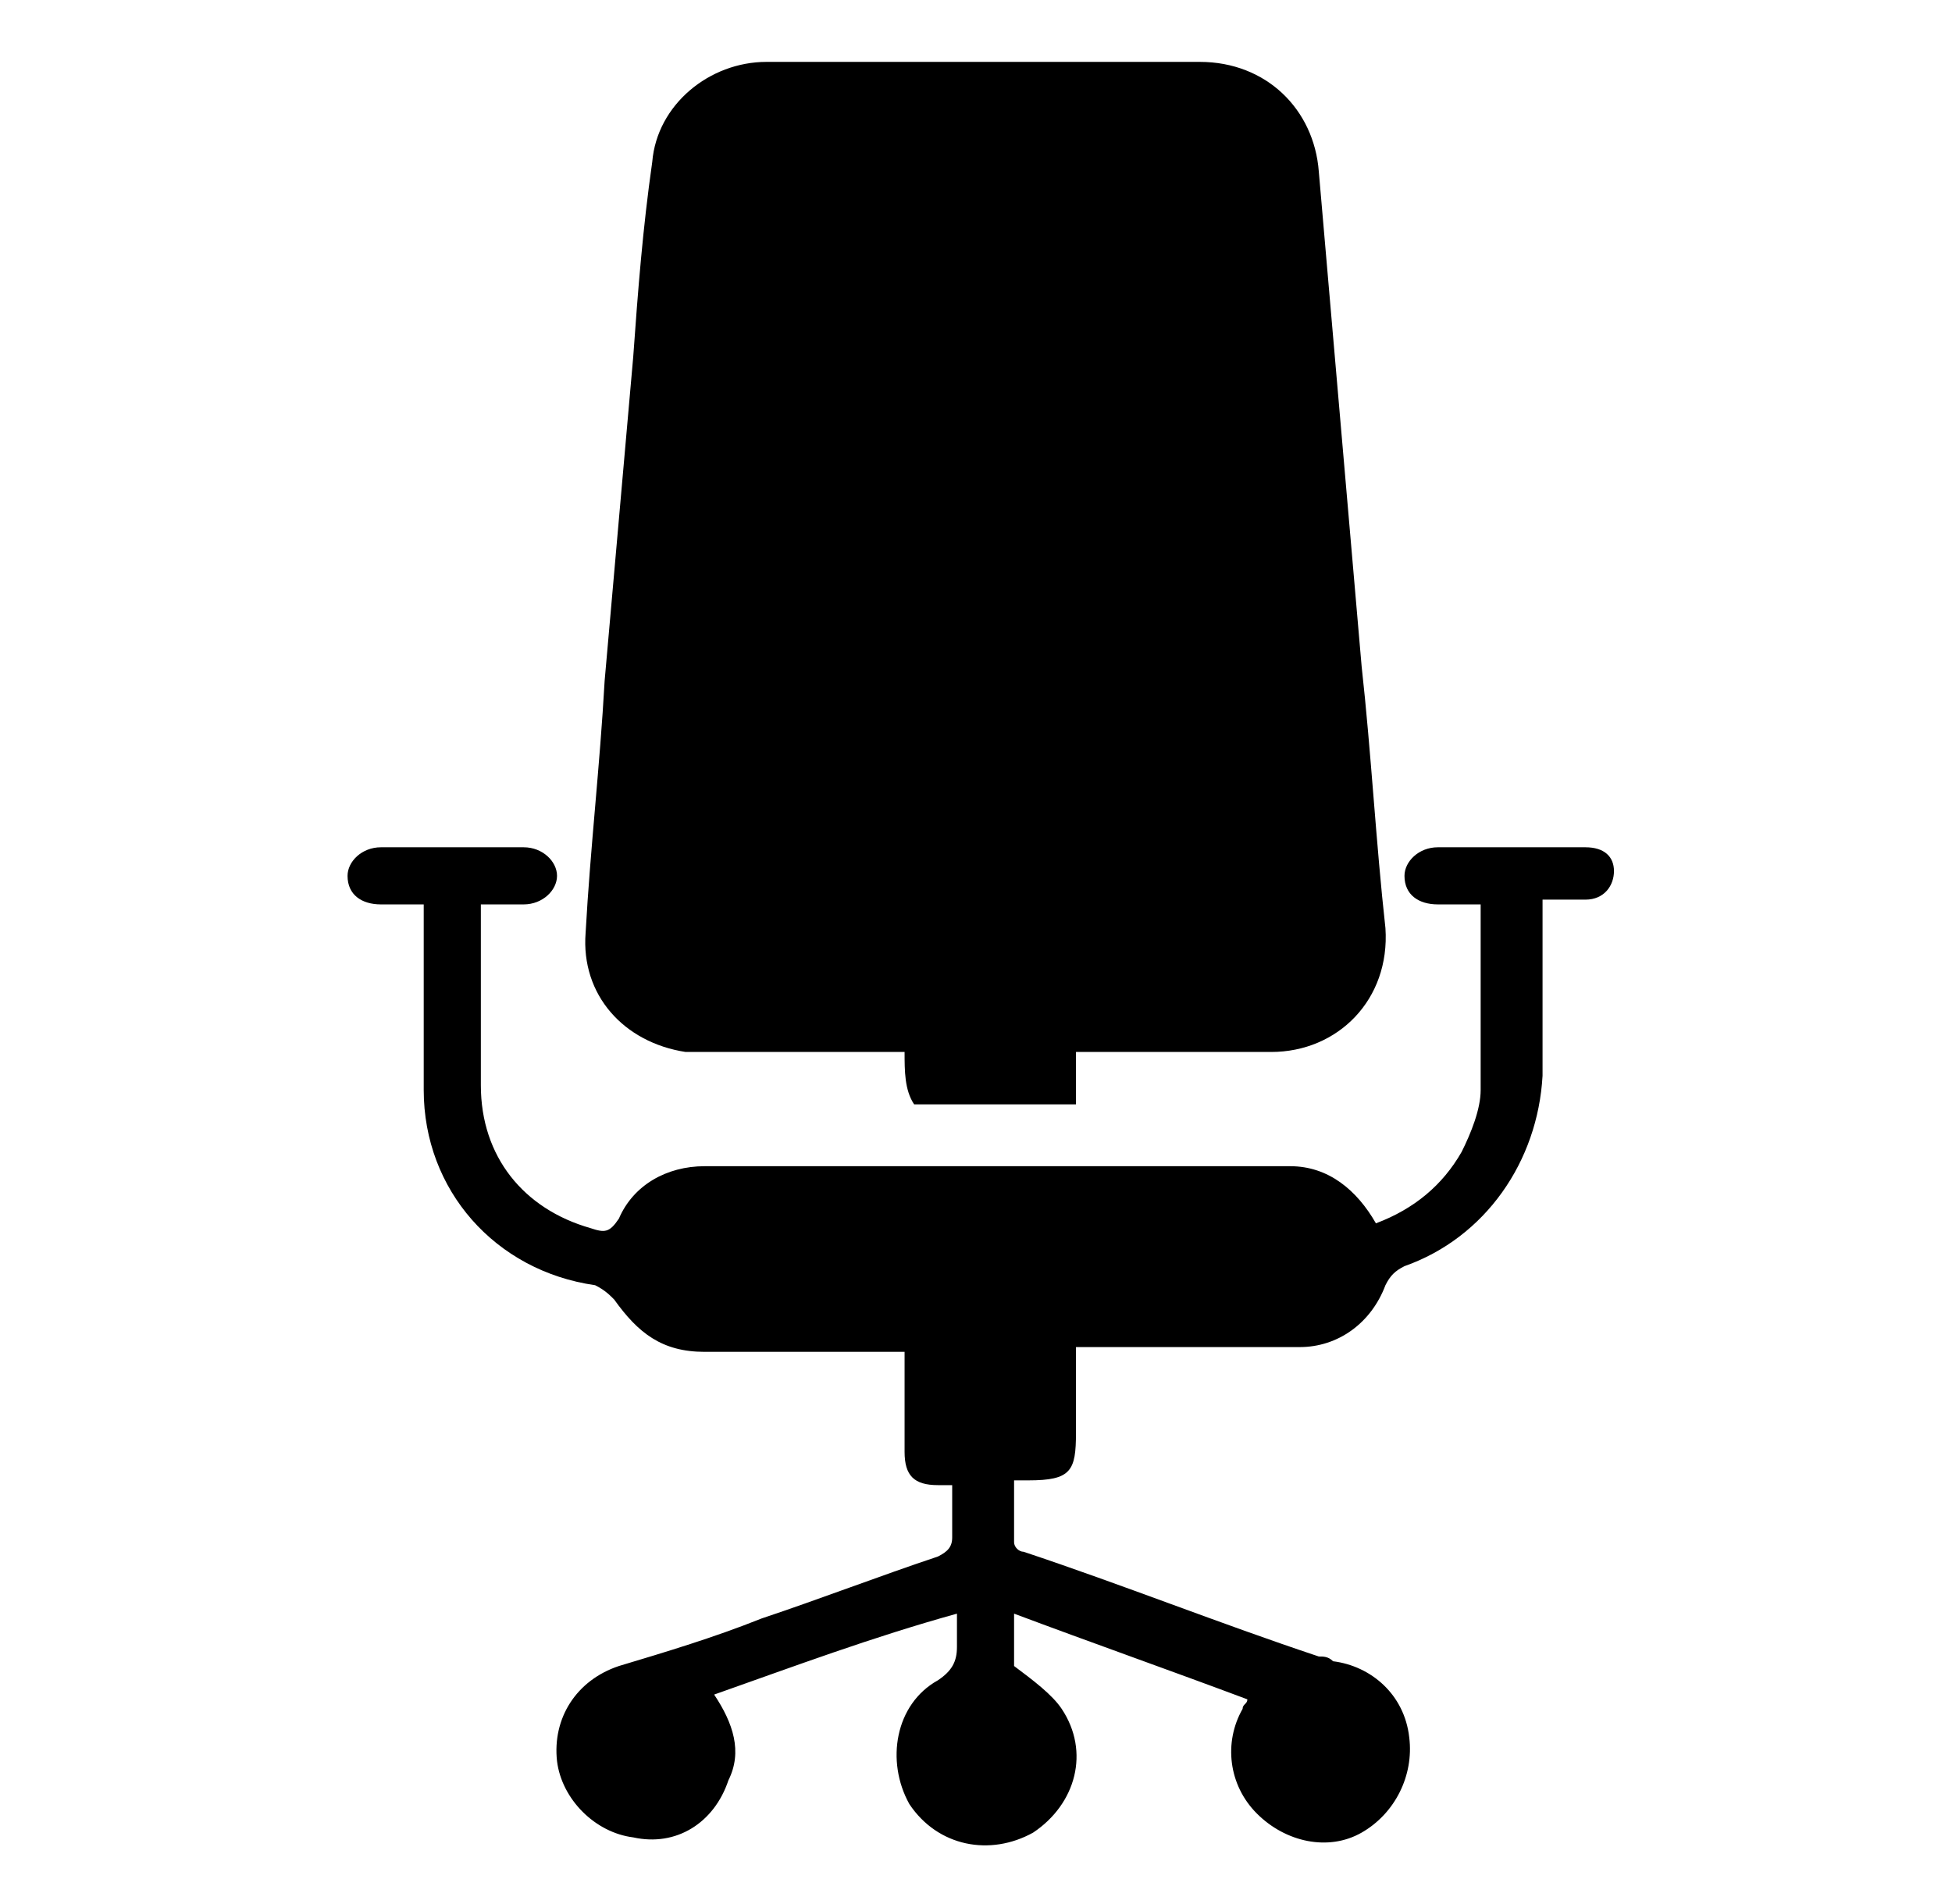
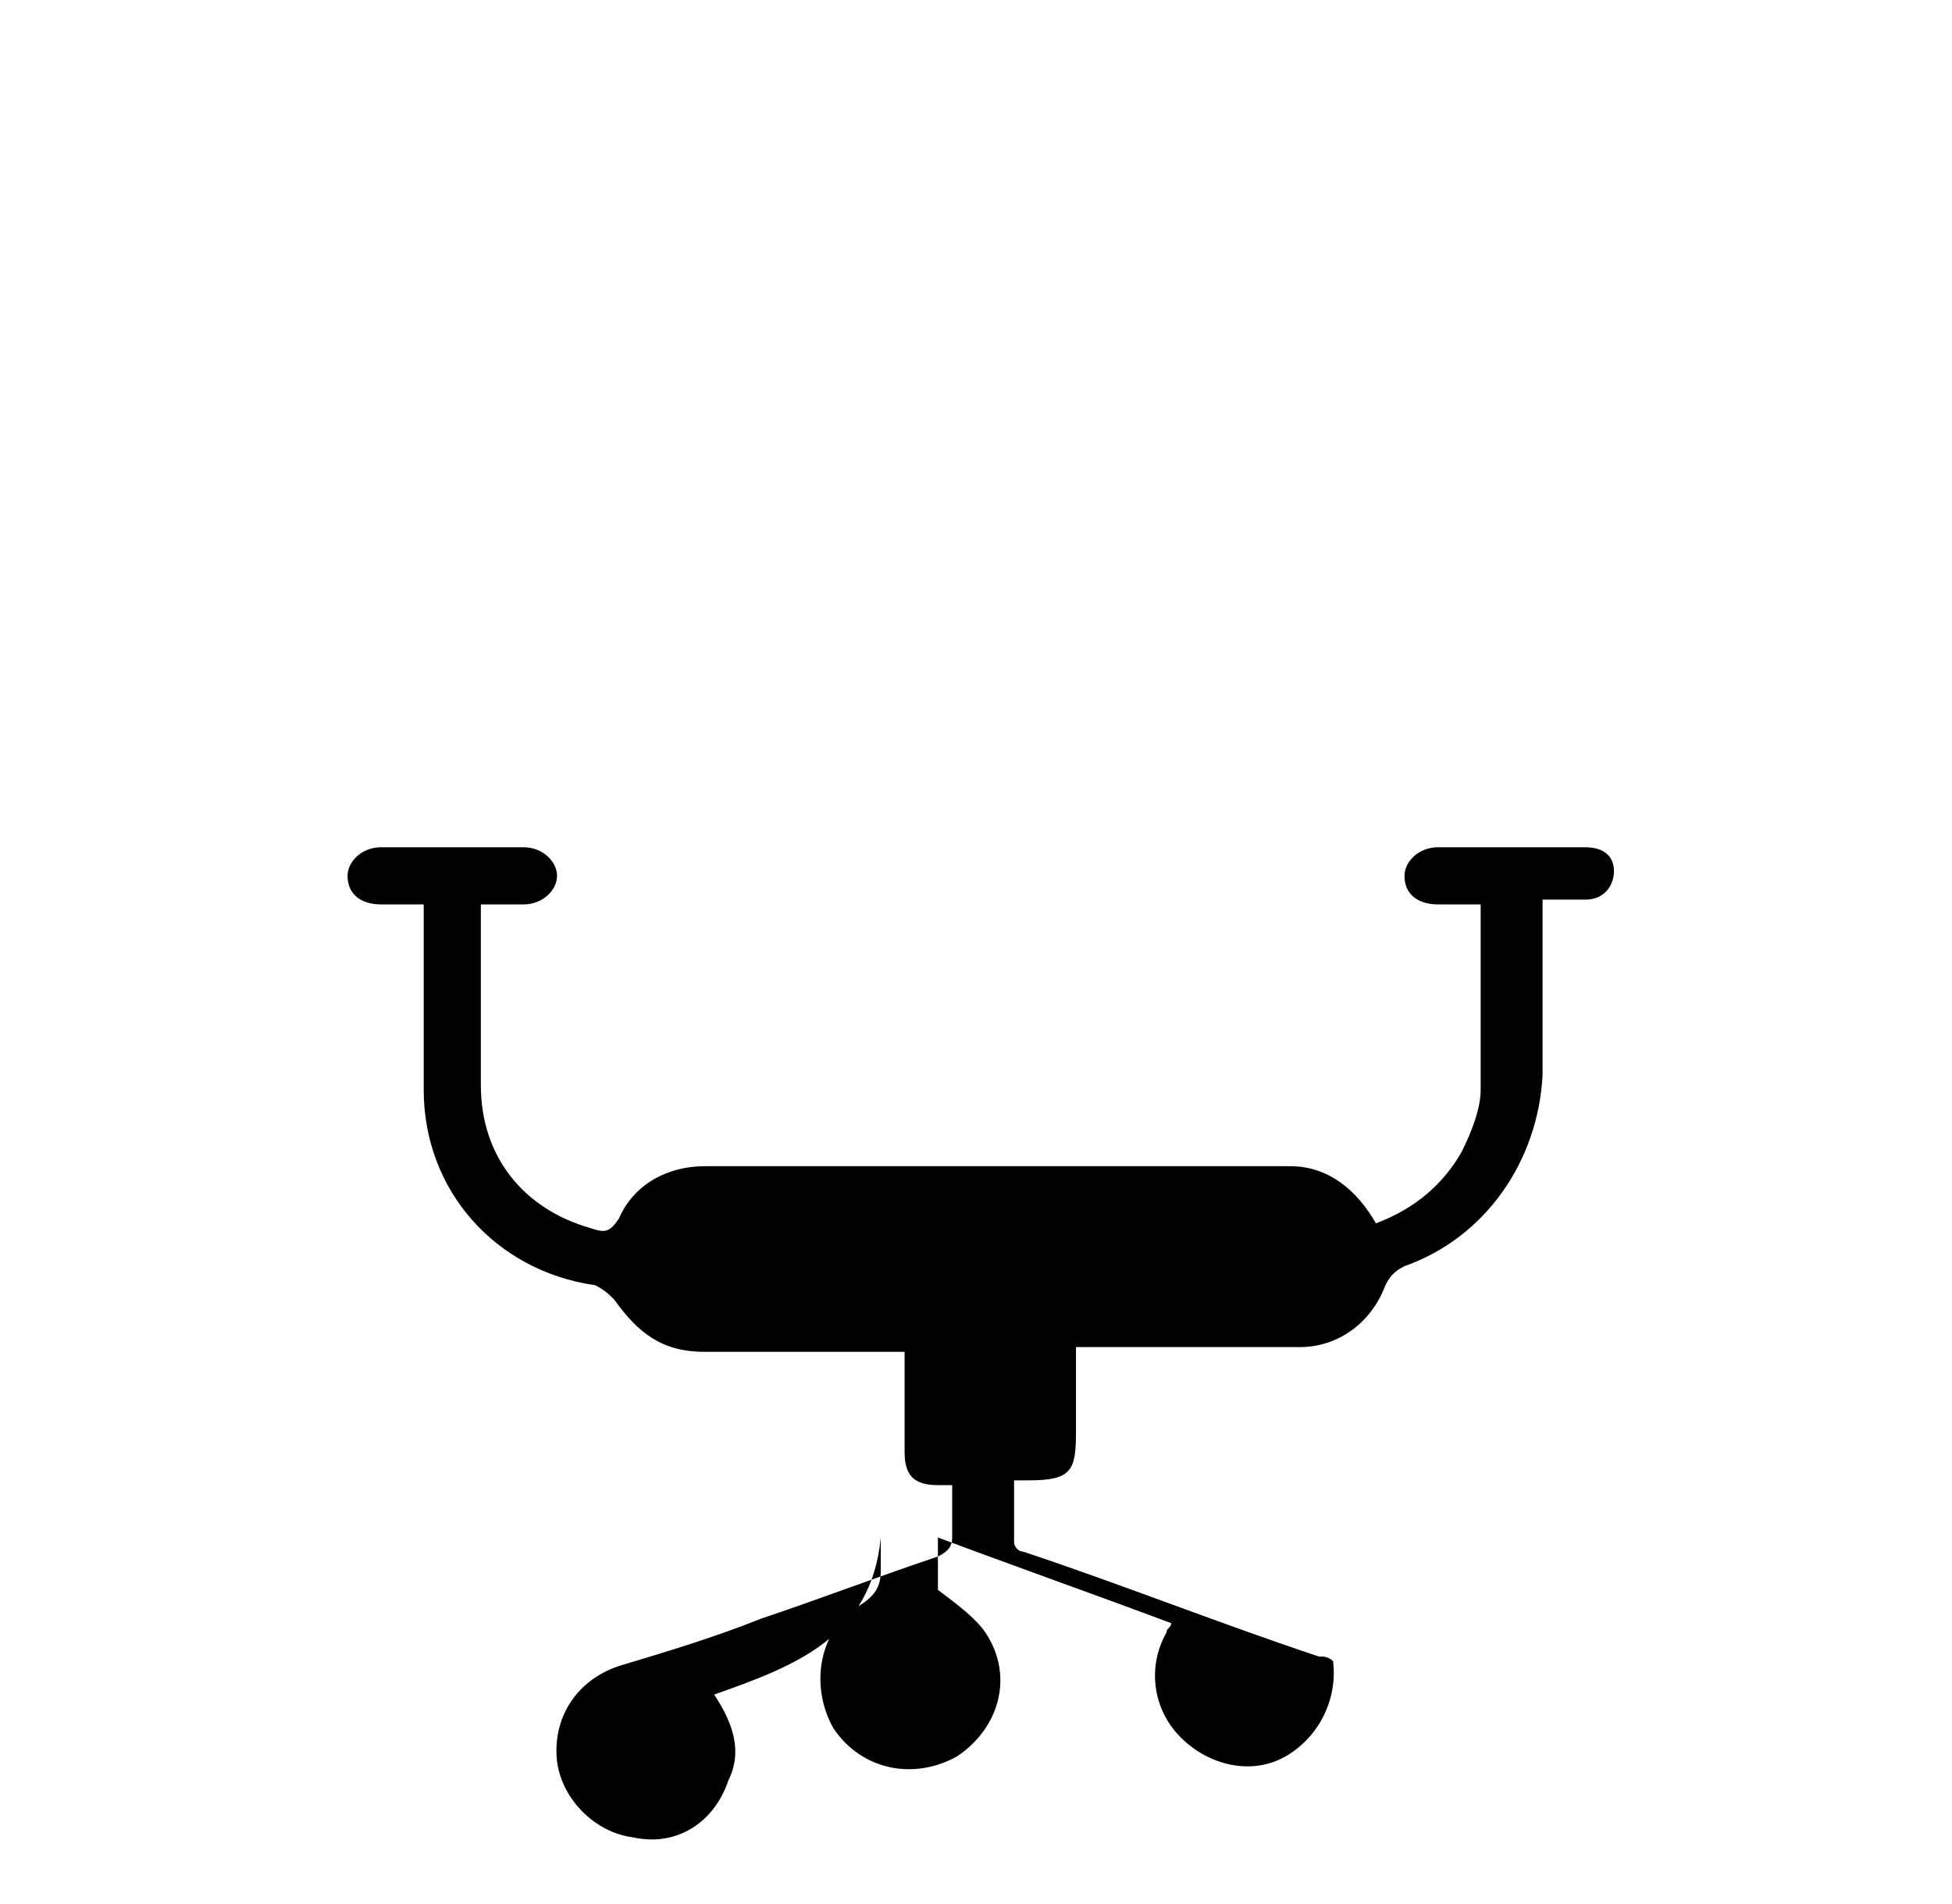
<svg xmlns="http://www.w3.org/2000/svg" id="Layer_1" x="0px" y="0px" viewBox="0 0 41 40" style="enable-background:new 0 0 41 40;" xml:space="preserve">
  <g>
-     <path d="M19,22.1c-1.3,0-2.5,0-3.6,0c-0.3,0-0.7,0-1,0c-1.3-0.2-2.2-1.2-2.1-2.5c0.1-1.8,0.3-3.5,0.4-5.3c0.2-2.3,0.4-4.5,0.6-6.8 c0.1-1.4,0.2-2.7,0.4-4.1c0.1-1.2,1.2-2.1,2.4-2.1c3,0,6.1,0,9.1,0c1.4,0,2.4,1,2.5,2.3c0.3,3.5,0.6,6.9,0.9,10.4 c0.2,1.8,0.3,3.7,0.5,5.5c0.1,1.5-1,2.6-2.4,2.6c-1.2,0-2.4,0-3.7,0c-0.1,0-0.3,0-0.4,0c0,0.4,0,0.7,0,1.1c-1.1,0-2.2,0-3.4,0 C19,22.9,19,22.5,19,22.1z" />
-     <path d="M15,35.6c0.4,0.6,0.6,1.2,0.3,1.8c-0.3,0.9-1.1,1.4-2,1.2c-0.8-0.1-1.5-0.8-1.6-1.6c-0.1-0.9,0.4-1.7,1.3-2 c1-0.3,2-0.6,3-1c1.2-0.4,2.5-0.9,3.7-1.3c0.2-0.1,0.3-0.2,0.3-0.4c0-0.4,0-0.7,0-1.1c-0.1,0-0.2,0-0.3,0c-0.5,0-0.7-0.2-0.7-0.7 c0-0.6,0-1.2,0-1.8c0-0.1,0-0.2,0-0.3c-0.2,0-0.3,0-0.4,0c-1.3,0-2.6,0-3.8,0c-0.9,0-1.4-0.4-1.9-1.1c-0.1-0.1-0.2-0.2-0.4-0.3 c-2.1-0.3-3.6-2-3.6-4.1c0-1.1,0-2.3,0-3.4c0-0.1,0-0.3,0-0.5c-0.3,0-0.6,0-0.9,0c-0.4,0-0.7-0.2-0.7-0.6c0-0.3,0.3-0.6,0.7-0.6 c1,0,2,0,3,0c0.4,0,0.7,0.3,0.7,0.6c0,0.3-0.3,0.6-0.7,0.6c-0.3,0-0.6,0-0.9,0c0,0.1,0,0.2,0,0.3c0,1.2,0,2.4,0,3.5 c0,1.5,0.9,2.6,2.3,3c0.3,0.1,0.4,0.1,0.6-0.2c0.3-0.7,1-1.1,1.8-1.1c4.1,0,8.2,0,12.3,0c0.8,0,1.4,0.5,1.8,1.2 c0.8-0.3,1.4-0.8,1.8-1.5c0.2-0.4,0.4-0.9,0.4-1.3c0-1.3,0-2.6,0-3.9c-0.3,0-0.6,0-0.9,0c-0.4,0-0.7-0.2-0.7-0.6 c0-0.3,0.3-0.6,0.7-0.6c1,0,2,0,3.1,0c0.4,0,0.6,0.2,0.6,0.5c0,0.3-0.2,0.6-0.6,0.6c-0.3,0-0.6,0-0.9,0c0,0.2,0,0.3,0,0.4 c0,1.1,0,2.2,0,3.3c-0.1,1.8-1.2,3.4-2.9,4c-0.2,0.1-0.3,0.2-0.4,0.4c-0.3,0.8-1,1.3-1.8,1.3c-1.4,0-2.9,0-4.3,0 c-0.1,0-0.3,0-0.4,0c0,0.6,0,1.2,0,1.8c0,0.8-0.1,1-1,1c-0.1,0-0.1,0-0.3,0c0,0.4,0,0.9,0,1.3c0,0.1,0.1,0.2,0.2,0.2 c2.1,0.7,4.1,1.5,6.2,2.2c0.1,0,0.2,0,0.3,0.1c0.8,0.1,1.5,0.7,1.6,1.6c0.1,0.8-0.3,1.6-1,2c-0.7,0.4-1.6,0.2-2.2-0.4 c-0.6-0.6-0.7-1.5-0.3-2.2c0-0.1,0.1-0.1,0.1-0.2c-1.6-0.6-3.3-1.2-4.9-1.8c0,0.4,0,0.8,0,1.1c0.4,0.3,0.8,0.6,1,0.9 c0.6,0.9,0.3,2-0.6,2.6c-0.9,0.5-2,0.3-2.6-0.6c-0.5-0.9-0.3-2.1,0.6-2.6c0.3-0.2,0.4-0.4,0.4-0.7c0-0.2,0-0.4,0-0.7 C18.3,34.4,16.7,35,15,35.6z" />
+     <path d="M15,35.6c0.4,0.6,0.6,1.2,0.3,1.8c-0.3,0.9-1.1,1.4-2,1.2c-0.8-0.1-1.5-0.8-1.6-1.6c-0.1-0.9,0.4-1.7,1.3-2 c1-0.3,2-0.6,3-1c1.2-0.4,2.5-0.9,3.7-1.3c0.2-0.1,0.3-0.2,0.3-0.4c0-0.4,0-0.7,0-1.1c-0.1,0-0.2,0-0.3,0c-0.5,0-0.7-0.2-0.7-0.7 c0-0.6,0-1.2,0-1.8c0-0.1,0-0.2,0-0.3c-0.2,0-0.3,0-0.4,0c-1.3,0-2.6,0-3.8,0c-0.9,0-1.4-0.4-1.9-1.1c-0.1-0.1-0.2-0.2-0.4-0.3 c-2.1-0.3-3.6-2-3.6-4.1c0-1.1,0-2.3,0-3.4c0-0.1,0-0.3,0-0.5c-0.3,0-0.6,0-0.9,0c-0.4,0-0.7-0.2-0.7-0.6c0-0.3,0.3-0.6,0.7-0.6 c1,0,2,0,3,0c0.4,0,0.7,0.3,0.7,0.6c0,0.3-0.3,0.6-0.7,0.6c-0.3,0-0.6,0-0.9,0c0,0.1,0,0.2,0,0.3c0,1.2,0,2.4,0,3.5 c0,1.5,0.9,2.6,2.3,3c0.3,0.1,0.4,0.1,0.6-0.2c0.3-0.7,1-1.1,1.8-1.1c4.1,0,8.2,0,12.3,0c0.8,0,1.4,0.5,1.8,1.2 c0.8-0.3,1.4-0.8,1.8-1.5c0.2-0.4,0.4-0.9,0.4-1.3c0-1.3,0-2.6,0-3.9c-0.3,0-0.6,0-0.9,0c-0.4,0-0.7-0.2-0.7-0.6 c0-0.3,0.3-0.6,0.7-0.6c1,0,2,0,3.1,0c0.4,0,0.6,0.2,0.6,0.5c0,0.3-0.2,0.6-0.6,0.6c-0.3,0-0.6,0-0.9,0c0,0.2,0,0.3,0,0.4 c0,1.1,0,2.2,0,3.3c-0.1,1.8-1.2,3.4-2.9,4c-0.2,0.1-0.3,0.2-0.4,0.4c-0.3,0.8-1,1.3-1.8,1.3c-1.4,0-2.9,0-4.3,0 c-0.1,0-0.3,0-0.4,0c0,0.6,0,1.2,0,1.8c0,0.8-0.1,1-1,1c-0.1,0-0.1,0-0.3,0c0,0.4,0,0.9,0,1.3c0,0.1,0.1,0.2,0.2,0.2 c2.1,0.7,4.1,1.5,6.2,2.2c0.1,0,0.2,0,0.3,0.1c0.1,0.8-0.3,1.6-1,2c-0.7,0.4-1.6,0.2-2.2-0.4 c-0.6-0.6-0.7-1.5-0.3-2.2c0-0.1,0.1-0.1,0.1-0.2c-1.6-0.6-3.3-1.2-4.9-1.8c0,0.4,0,0.8,0,1.1c0.4,0.3,0.8,0.6,1,0.9 c0.6,0.9,0.3,2-0.6,2.6c-0.9,0.5-2,0.3-2.6-0.6c-0.5-0.9-0.3-2.1,0.6-2.6c0.3-0.2,0.4-0.4,0.4-0.7c0-0.2,0-0.4,0-0.7 C18.3,34.4,16.7,35,15,35.6z" />
  </g>
</svg>